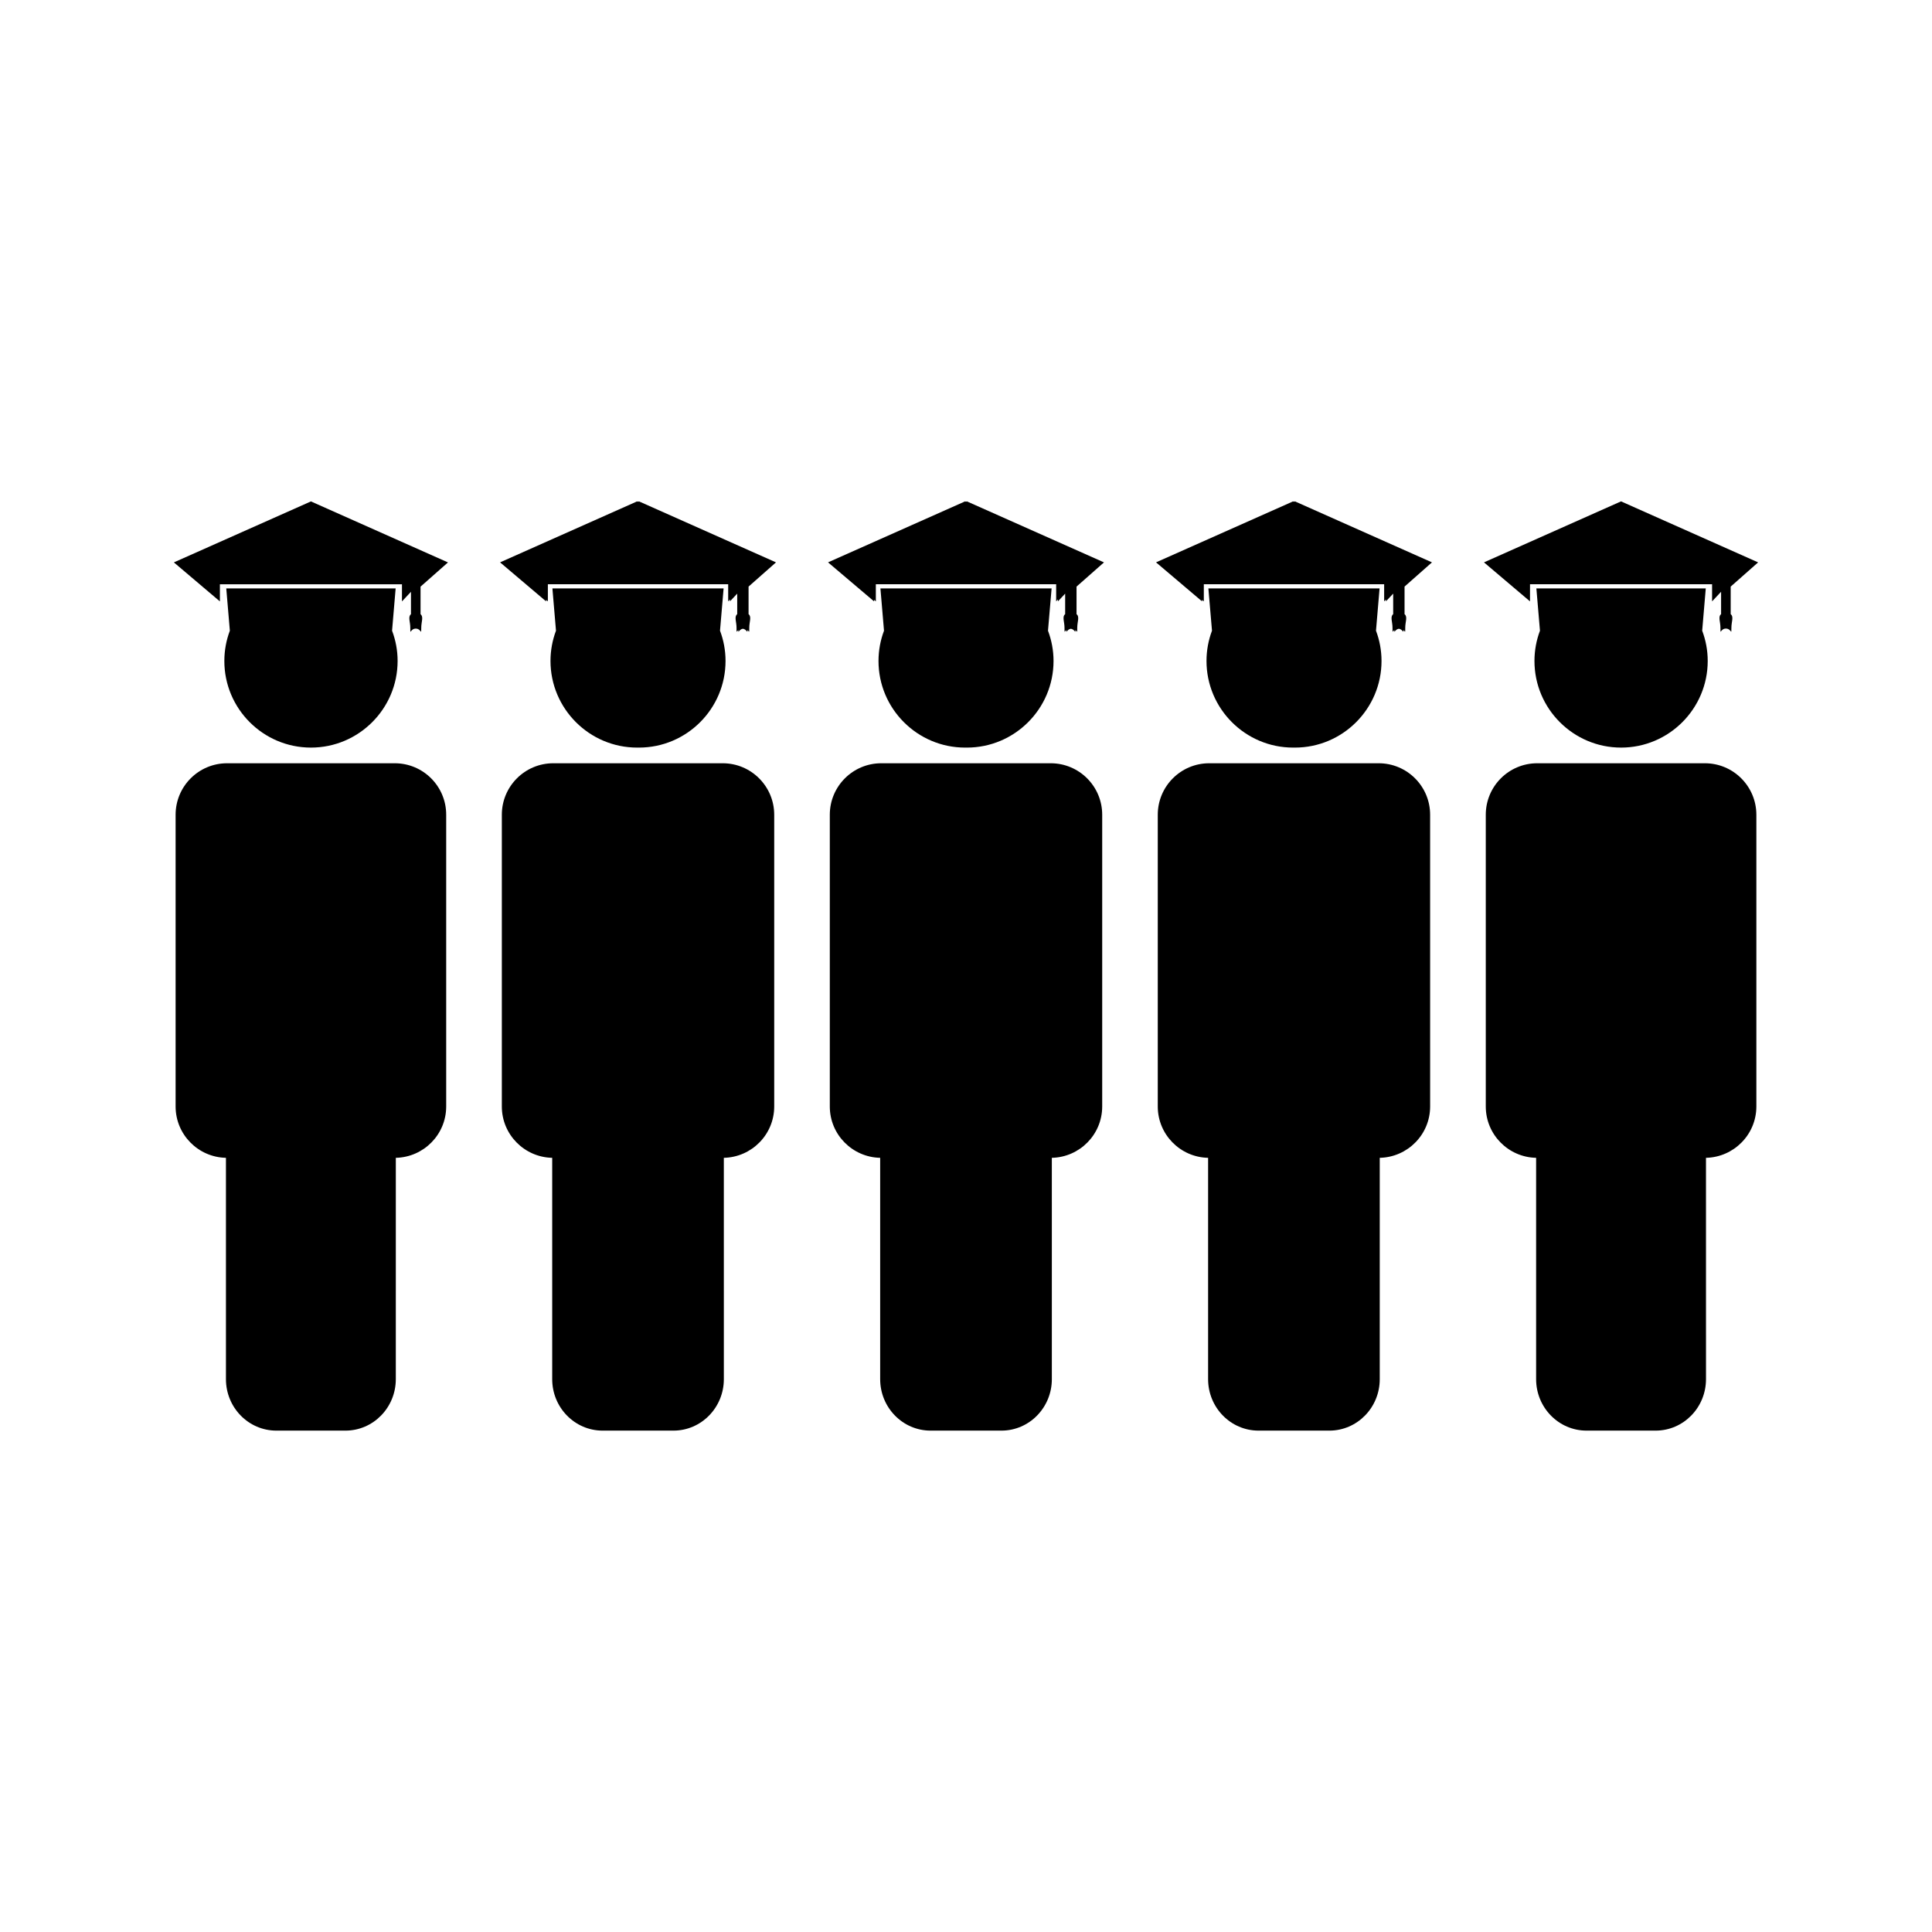
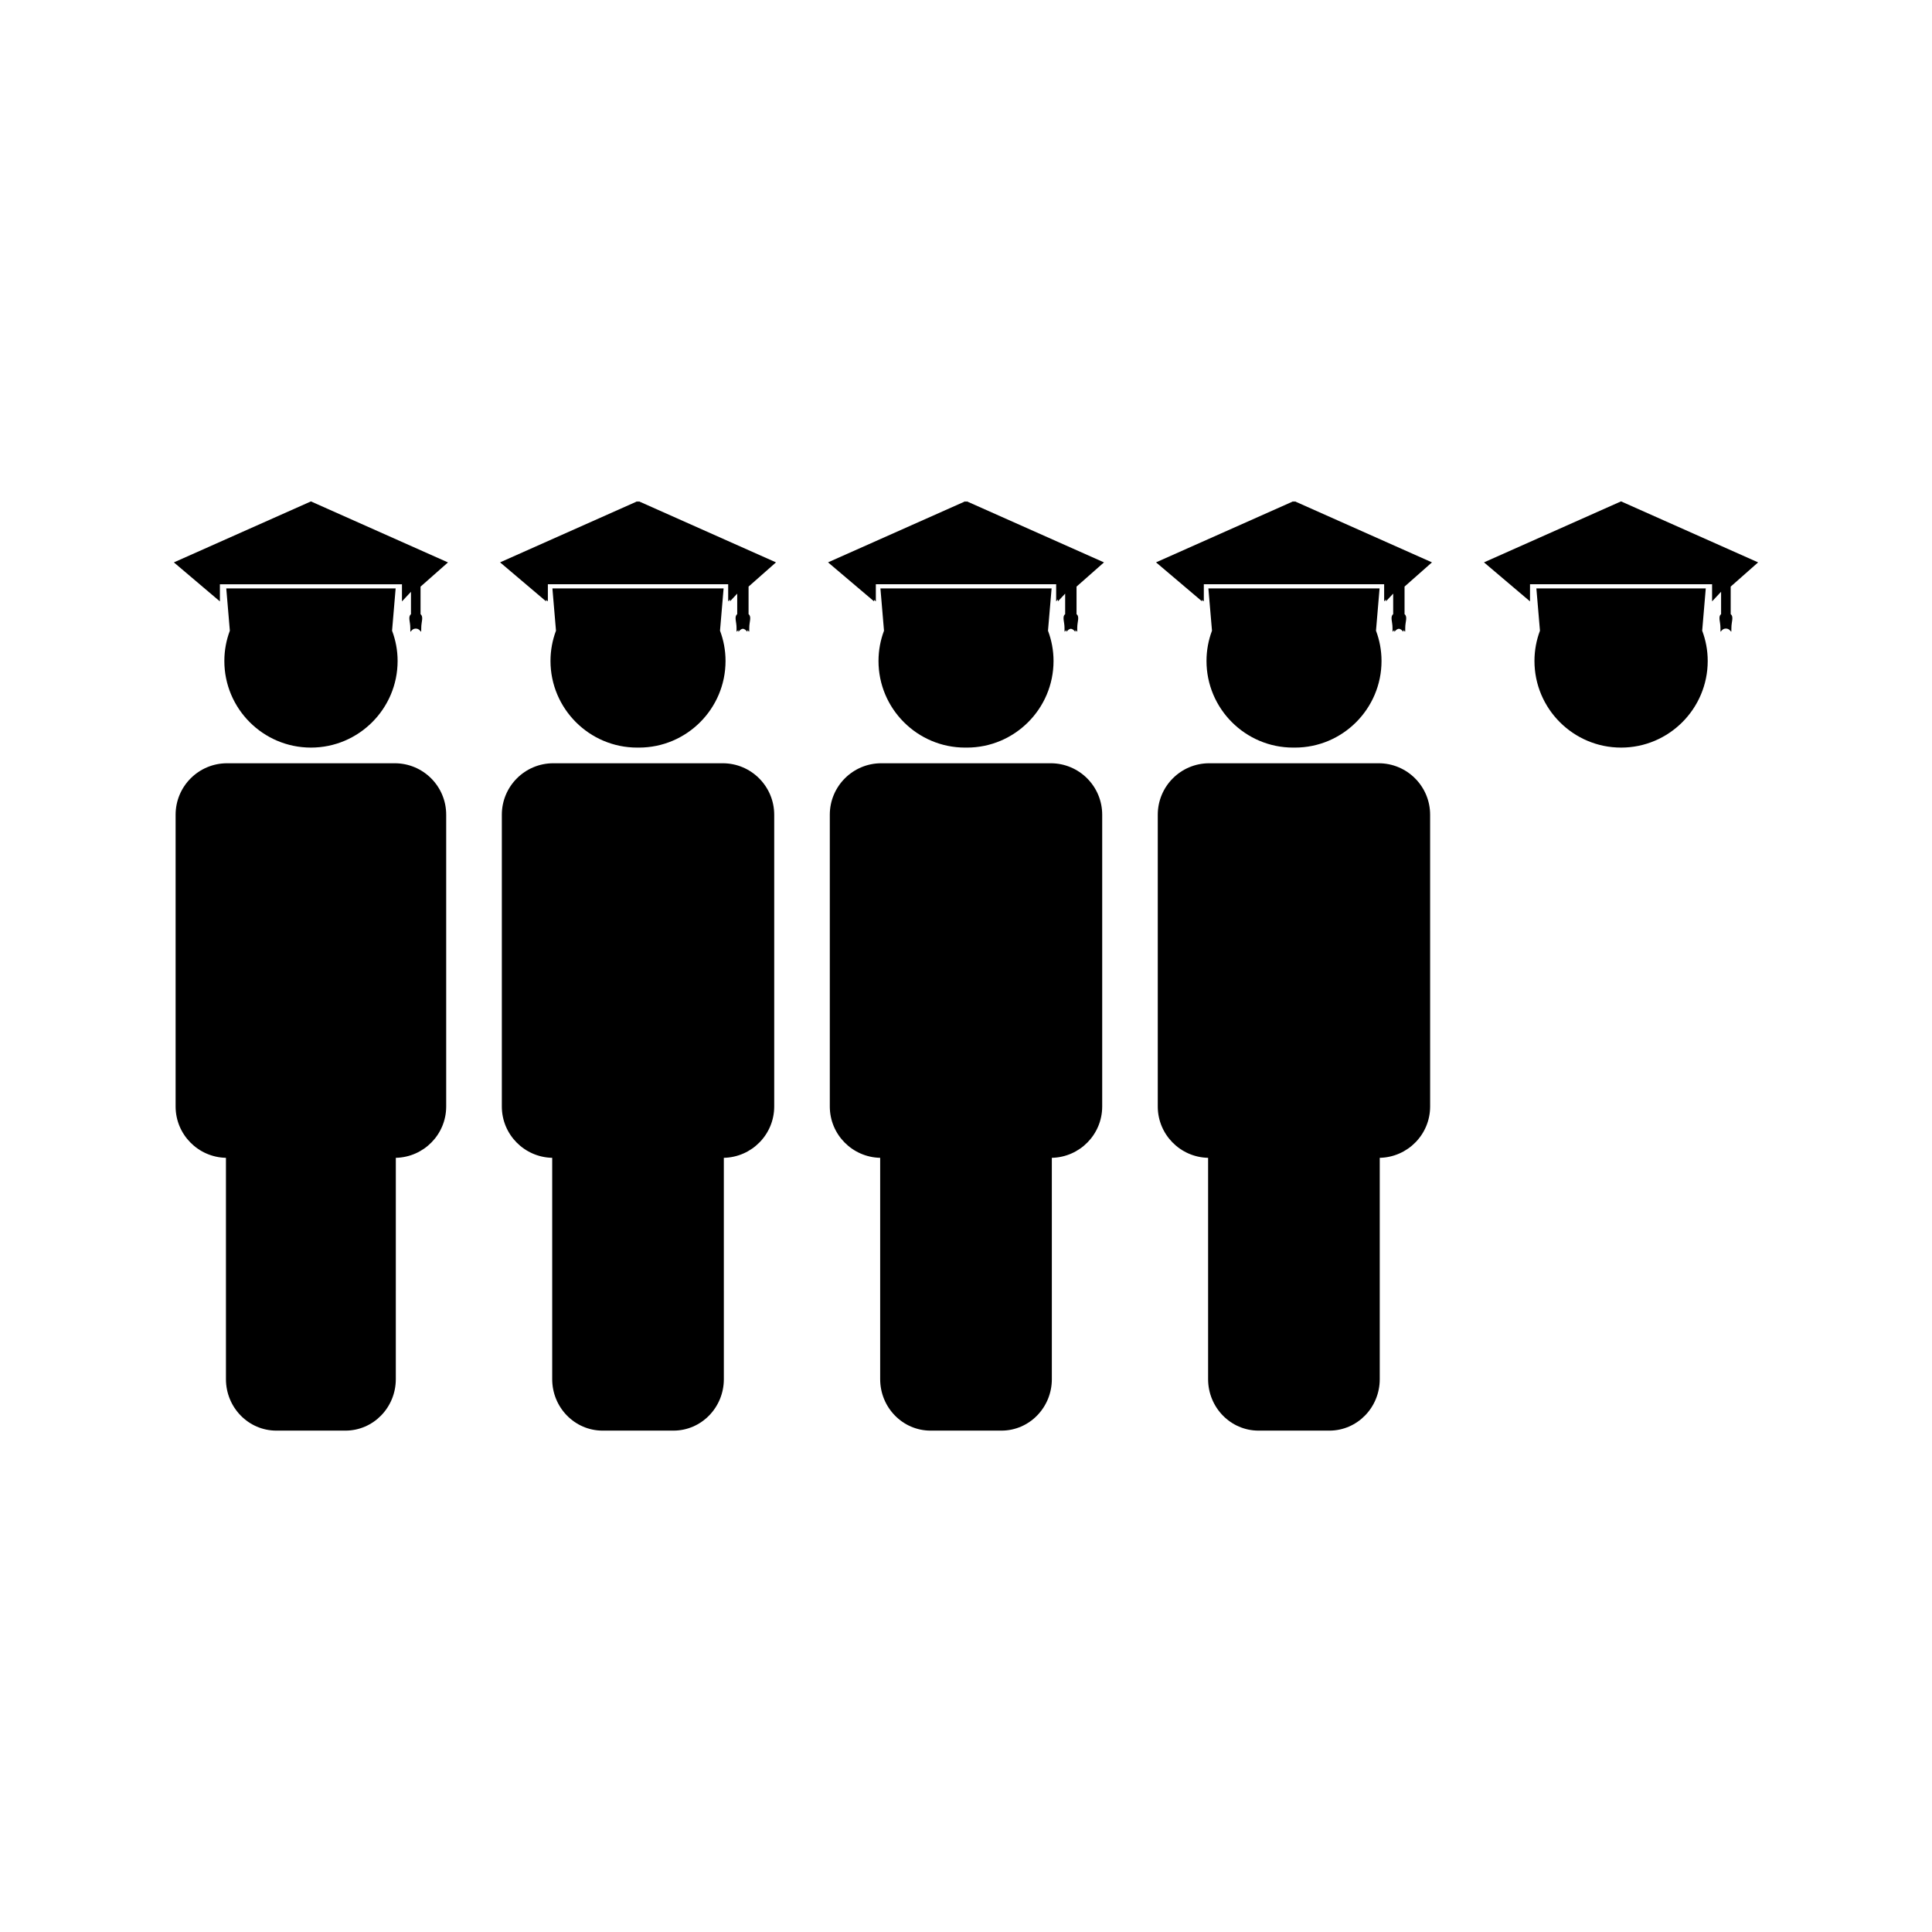
<svg xmlns="http://www.w3.org/2000/svg" fill="#000000" width="800px" height="800px" version="1.1" viewBox="144 144 512 512">
  <g>
    <path d="m248.61 346.27h-44.43c-7.531 0-13.641 6.109-13.641 13.645v77.312c0 7.426 5.953 13.449 13.34 13.609v58.652c0 7.535 5.984 13.641 13.355 13.641h18.309c7.375 0 13.352-6.102 13.352-13.641l0.004-58.652c7.394-0.164 13.348-6.184 13.348-13.613v-77.312c0.004-7.531-6.098-13.641-13.637-13.641z" />
    <path d="m312.86 342.12c0.078 0 0.152-0.012 0.23-0.012 0.082 0 0.156 0.012 0.234 0.012 12.66 0 22.953-10.297 22.953-22.961 0-2.816-0.523-5.519-1.465-8.02l0.949-11.211h-45.367l0.949 11.211c-0.938 2.504-1.457 5.199-1.457 8.02 0.012 12.66 10.305 22.961 22.973 22.961z" />
    <path d="m226.41 342.12c12.66 0 22.961-10.297 22.961-22.961 0-2.816-0.523-5.519-1.469-8.02l0.949-11.211h-44.887l0.949 11.211c-0.938 2.504-1.457 5.199-1.457 8.02-0.008 12.66 10.285 22.961 22.953 22.961z" />
    <path d="m190.08 293.04 12.195 10.34v-4.539h48.25v4.539l2.387-2.551v5.941c-0.855 0.684-0.18 2.019-0.18 3.57 0 2.246-0.047 0.25 1.449 0.25 1.5 0 1.457 1.996 1.457-0.25 0-1.547 0.676-2.887-0.188-3.57v-7.305l7.269-6.418-36.32-16.168z" />
    <path d="m335.53 346.27h-44.898c-7.531 0-13.641 6.109-13.641 13.645v77.312c0 7.426 5.953 13.449 13.348 13.609v58.652c0 7.535 5.984 13.641 13.355 13.641h18.781c7.367 0 13.352-6.102 13.352-13.641l-0.004-58.652c7.394-0.164 13.352-6.184 13.352-13.613v-77.312c-0.004-7.531-6.113-13.641-13.645-13.641z" />
    <path d="m399.77 342.12c0.082 0 0.156-0.012 0.234-0.012 0.082 0 0.156 0.012 0.234 0.012 12.664 0 22.961-10.297 22.961-22.961 0-2.816-0.531-5.519-1.469-8.02l0.957-11.211h-35.414l-9.477 0.004h-0.473l0.949 11.211c-0.938 2.504-1.457 5.199-1.457 8.02-0.004 12.656 10.289 22.957 22.953 22.957z" />
    <path d="m313.08 276.97-0.234-0.105-36.32 16.164 12.195 10.34v-0.398l0.469 0.398v-4.539h47.785v4.539l0.473-0.504v0.504l1.922-2.051v5.438c-0.855 0.684-0.18 2.019-0.18 3.57 0 1.555-0.016 1.082 0.473 0.641 0.004 1.07 0.133-0.172 1.207-0.348 1.086 0.172 1.211 1.418 1.227 0.352 0.477 0.438 0.469 0.902 0.469-0.645s0.676-2.887-0.188-3.57v-7.305l7.269-6.418-36.32-16.168z" />
    <path d="m422.45 346.27h-44.902c-7.531 0-13.641 6.109-13.641 13.645v77.312c0 7.426 5.953 13.449 13.348 13.609v58.652c0 7.535 5.984 13.641 13.355 13.641h18.789c7.367 0 13.352-6.102 13.352-13.641l-0.004-58.652c7.394-0.164 13.348-6.184 13.348-13.613v-77.312c0-7.531-6.109-13.641-13.645-13.641z" />
    <path d="m486.7 342.12c0.078 0 0.152-0.012 0.23-0.012 0.082 0 0.156 0.012 0.234 0.012 12.664 0 22.953-10.297 22.953-22.961 0-2.816-0.523-5.519-1.465-8.02l0.949-11.211h-45.367l0.957 11.211c-0.938 2.504-1.457 5.199-1.457 8.02 0.004 12.66 10.297 22.961 22.965 22.961z" />
    <path d="m400 276.97-0.234-0.105-36.328 16.164 12.195 10.34v-0.398l0.473 0.398v-4.539h47.789v4.539l0.469-0.504v0.504l1.914-2.051v5.438c-0.855 0.684-0.172 2.019-0.172 3.57 0 1.559-0.012 1.074 0.473 0.637 0.012 1.074 0.133-0.168 1.207-0.34 1.09 0.172 1.211 1.418 1.223 0.348 0.484 0.441 0.473 0.914 0.473-0.641 0-1.547 0.684-2.887-0.188-3.57v-7.305l7.273-6.418-36.328-16.168z" />
    <path d="m509.36 346.27h-44.898c-7.535 0-13.641 6.109-13.641 13.645v77.312c0 7.426 5.953 13.449 13.34 13.609v58.652c0 7.535 5.988 13.641 13.355 13.641h18.785c7.367 0 13.348-6.102 13.348-13.641v-58.652c7.394-0.164 13.352-6.184 13.352-13.613l-0.004-77.312c0-7.531-6.106-13.641-13.637-13.641z" />
-     <path d="m595.81 346.27h-44.43c-7.531 0-13.633 6.109-13.633 13.645v77.312c0 7.426 5.953 13.449 13.34 13.609v58.652c0 7.535 5.984 13.641 13.363 13.641h18.305c7.375 0 13.352-6.102 13.352-13.641l-0.004-58.652c7.394-0.164 13.352-6.184 13.352-13.613v-77.312c-0.008-7.531-6.113-13.641-13.645-13.641z" />
    <path d="m573.61 342.12c12.66 0 22.953-10.297 22.953-22.961 0-2.816-0.523-5.519-1.465-8.02l0.949-11.211-9.953 0.004h-34.938l0.949 11.211c-0.938 2.504-1.457 5.199-1.457 8.02 0 12.656 10.297 22.957 22.961 22.957z" />
    <path d="m549.47 298.83h48.25v4.539l2.387-2.551v5.941c-0.855 0.684-0.172 2.019-0.172 3.57 0 2.246-0.059 0.25 1.438 0.25 1.512 0 1.465 1.996 1.465-0.25 0-1.547 0.684-2.887-0.188-3.57v-7.305l7.269-6.418-36.328-16.168-36.32 16.164 12.195 10.34z" />
    <path d="m486.92 276.97-0.23-0.105-36.328 16.164 12.195 10.34v-0.398l0.469 0.398v-4.539h47.789v4.539l0.473-0.504v0.504l1.922-2.051v5.438c-0.855 0.684-0.18 2.019-0.18 3.57 0 1.555-0.012 1.082 0.473 0.641 0.004 1.07 0.133-0.172 1.207-0.348 1.09 0.172 1.219 1.418 1.227 0.352 0.477 0.438 0.469 0.902 0.469-0.645s0.684-2.887-0.184-3.57v-7.305l7.262-6.418-36.32-16.168z" />
  </g>
</svg>